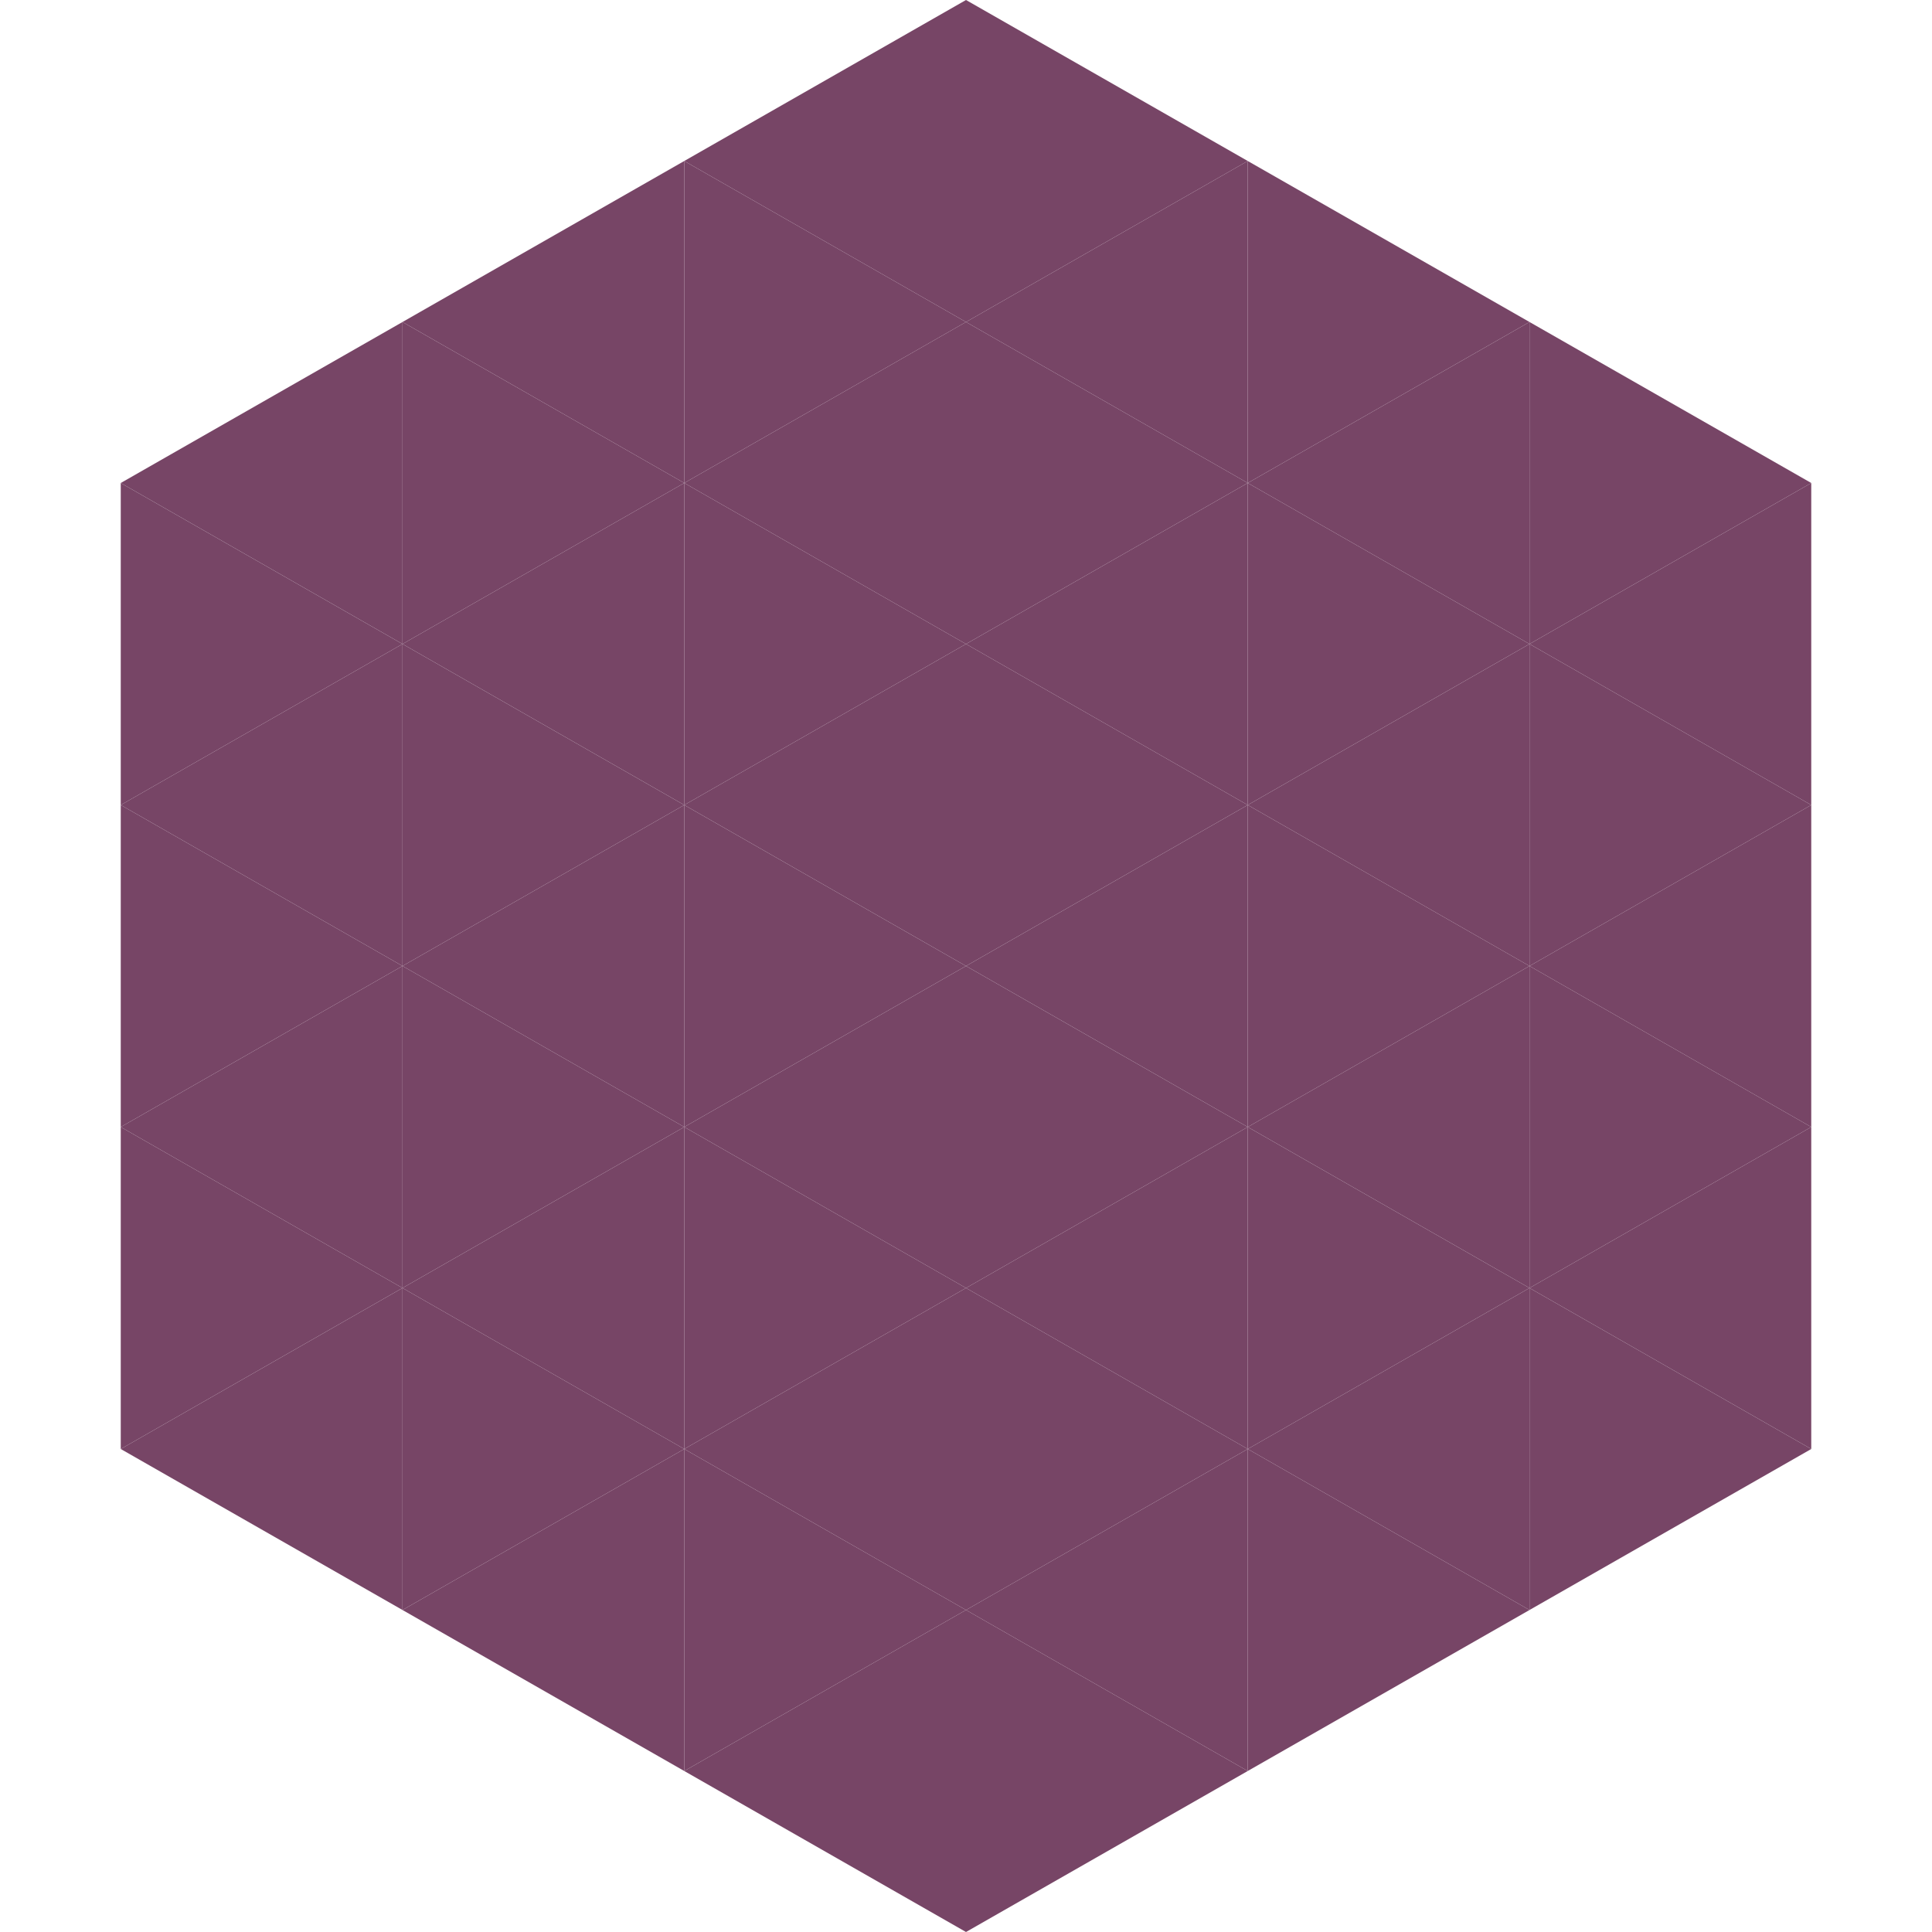
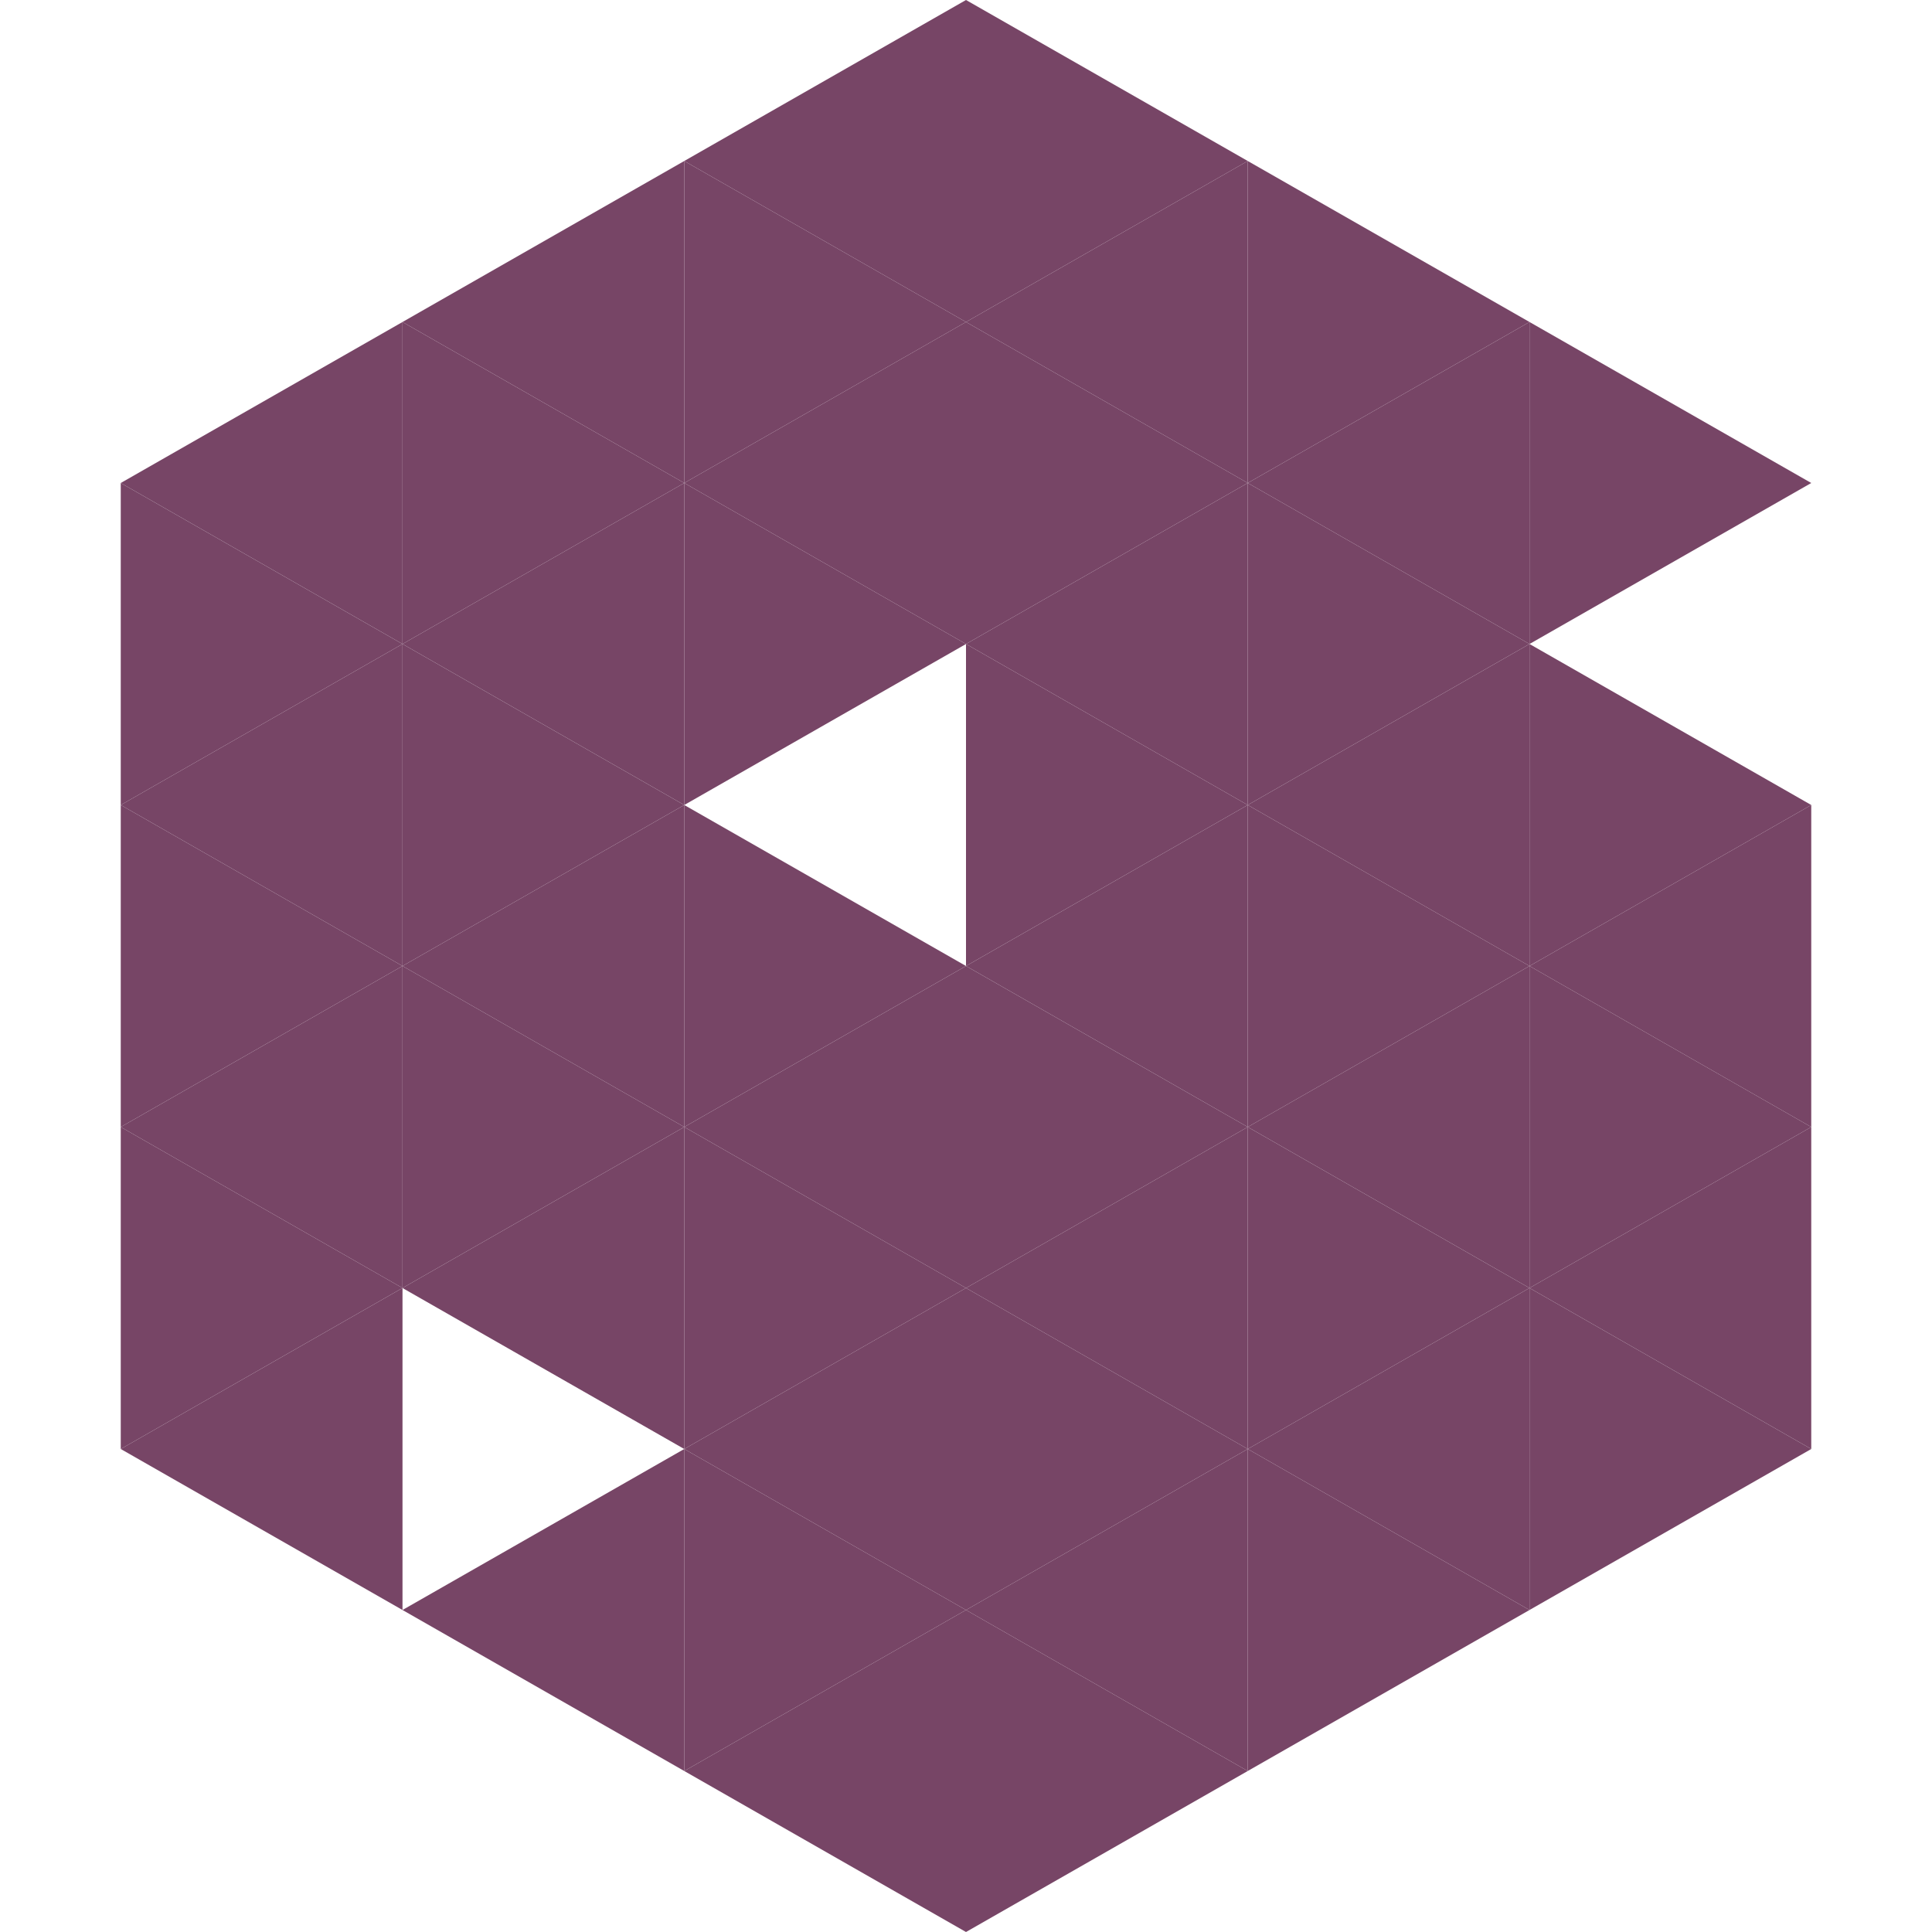
<svg xmlns="http://www.w3.org/2000/svg" width="240" height="240">
  <polygon points="50,40 15,60 50,80" style="fill:rgb(119,69,102)" />
  <polygon points="190,40 225,60 190,80" style="fill:rgb(119,69,102)" />
  <polygon points="15,60 50,80 15,100" style="fill:rgb(119,69,102)" />
-   <polygon points="225,60 190,80 225,100" style="fill:rgb(119,69,102)" />
  <polygon points="50,80 15,100 50,120" style="fill:rgb(119,69,102)" />
  <polygon points="190,80 225,100 190,120" style="fill:rgb(119,69,102)" />
  <polygon points="15,100 50,120 15,140" style="fill:rgb(119,69,102)" />
  <polygon points="225,100 190,120 225,140" style="fill:rgb(119,69,102)" />
  <polygon points="50,120 15,140 50,160" style="fill:rgb(119,69,102)" />
  <polygon points="190,120 225,140 190,160" style="fill:rgb(119,69,102)" />
  <polygon points="15,140 50,160 15,180" style="fill:rgb(119,69,102)" />
  <polygon points="225,140 190,160 225,180" style="fill:rgb(119,69,102)" />
  <polygon points="50,160 15,180 50,200" style="fill:rgb(119,69,102)" />
  <polygon points="190,160 225,180 190,200" style="fill:rgb(119,69,102)" />
  <polygon points="15,180 50,200 15,220" style="fill:rgb(255,255,255); fill-opacity:0" />
  <polygon points="225,180 190,200 225,220" style="fill:rgb(255,255,255); fill-opacity:0" />
  <polygon points="50,0 85,20 50,40" style="fill:rgb(255,255,255); fill-opacity:0" />
  <polygon points="190,0 155,20 190,40" style="fill:rgb(255,255,255); fill-opacity:0" />
  <polygon points="85,20 50,40 85,60" style="fill:rgb(119,69,102)" />
  <polygon points="155,20 190,40 155,60" style="fill:rgb(119,69,102)" />
  <polygon points="50,40 85,60 50,80" style="fill:rgb(119,69,102)" />
  <polygon points="190,40 155,60 190,80" style="fill:rgb(119,69,102)" />
  <polygon points="85,60 50,80 85,100" style="fill:rgb(119,69,102)" />
  <polygon points="155,60 190,80 155,100" style="fill:rgb(119,69,102)" />
  <polygon points="50,80 85,100 50,120" style="fill:rgb(119,69,102)" />
  <polygon points="190,80 155,100 190,120" style="fill:rgb(119,69,102)" />
  <polygon points="85,100 50,120 85,140" style="fill:rgb(119,69,102)" />
  <polygon points="155,100 190,120 155,140" style="fill:rgb(119,69,102)" />
  <polygon points="50,120 85,140 50,160" style="fill:rgb(119,69,102)" />
  <polygon points="190,120 155,140 190,160" style="fill:rgb(119,69,102)" />
  <polygon points="85,140 50,160 85,180" style="fill:rgb(119,69,102)" />
  <polygon points="155,140 190,160 155,180" style="fill:rgb(119,69,102)" />
-   <polygon points="50,160 85,180 50,200" style="fill:rgb(119,69,102)" />
  <polygon points="190,160 155,180 190,200" style="fill:rgb(119,69,102)" />
  <polygon points="85,180 50,200 85,220" style="fill:rgb(119,69,102)" />
  <polygon points="155,180 190,200 155,220" style="fill:rgb(119,69,102)" />
  <polygon points="120,0 85,20 120,40" style="fill:rgb(119,69,102)" />
  <polygon points="120,0 155,20 120,40" style="fill:rgb(119,69,102)" />
  <polygon points="85,20 120,40 85,60" style="fill:rgb(119,69,102)" />
  <polygon points="155,20 120,40 155,60" style="fill:rgb(119,69,102)" />
  <polygon points="120,40 85,60 120,80" style="fill:rgb(119,69,102)" />
  <polygon points="120,40 155,60 120,80" style="fill:rgb(119,69,102)" />
  <polygon points="85,60 120,80 85,100" style="fill:rgb(119,69,102)" />
  <polygon points="155,60 120,80 155,100" style="fill:rgb(119,69,102)" />
-   <polygon points="120,80 85,100 120,120" style="fill:rgb(119,69,102)" />
  <polygon points="120,80 155,100 120,120" style="fill:rgb(119,69,102)" />
  <polygon points="85,100 120,120 85,140" style="fill:rgb(119,69,102)" />
  <polygon points="155,100 120,120 155,140" style="fill:rgb(119,69,102)" />
  <polygon points="120,120 85,140 120,160" style="fill:rgb(119,69,102)" />
  <polygon points="120,120 155,140 120,160" style="fill:rgb(119,69,102)" />
  <polygon points="85,140 120,160 85,180" style="fill:rgb(119,69,102)" />
  <polygon points="155,140 120,160 155,180" style="fill:rgb(119,69,102)" />
  <polygon points="120,160 85,180 120,200" style="fill:rgb(119,69,102)" />
  <polygon points="120,160 155,180 120,200" style="fill:rgb(119,69,102)" />
  <polygon points="85,180 120,200 85,220" style="fill:rgb(119,69,102)" />
  <polygon points="155,180 120,200 155,220" style="fill:rgb(119,69,102)" />
  <polygon points="120,200 85,220 120,240" style="fill:rgb(119,69,102)" />
  <polygon points="120,200 155,220 120,240" style="fill:rgb(119,69,102)" />
  <polygon points="85,220 120,240 85,260" style="fill:rgb(255,255,255); fill-opacity:0" />
  <polygon points="155,220 120,240 155,260" style="fill:rgb(255,255,255); fill-opacity:0" />
</svg>